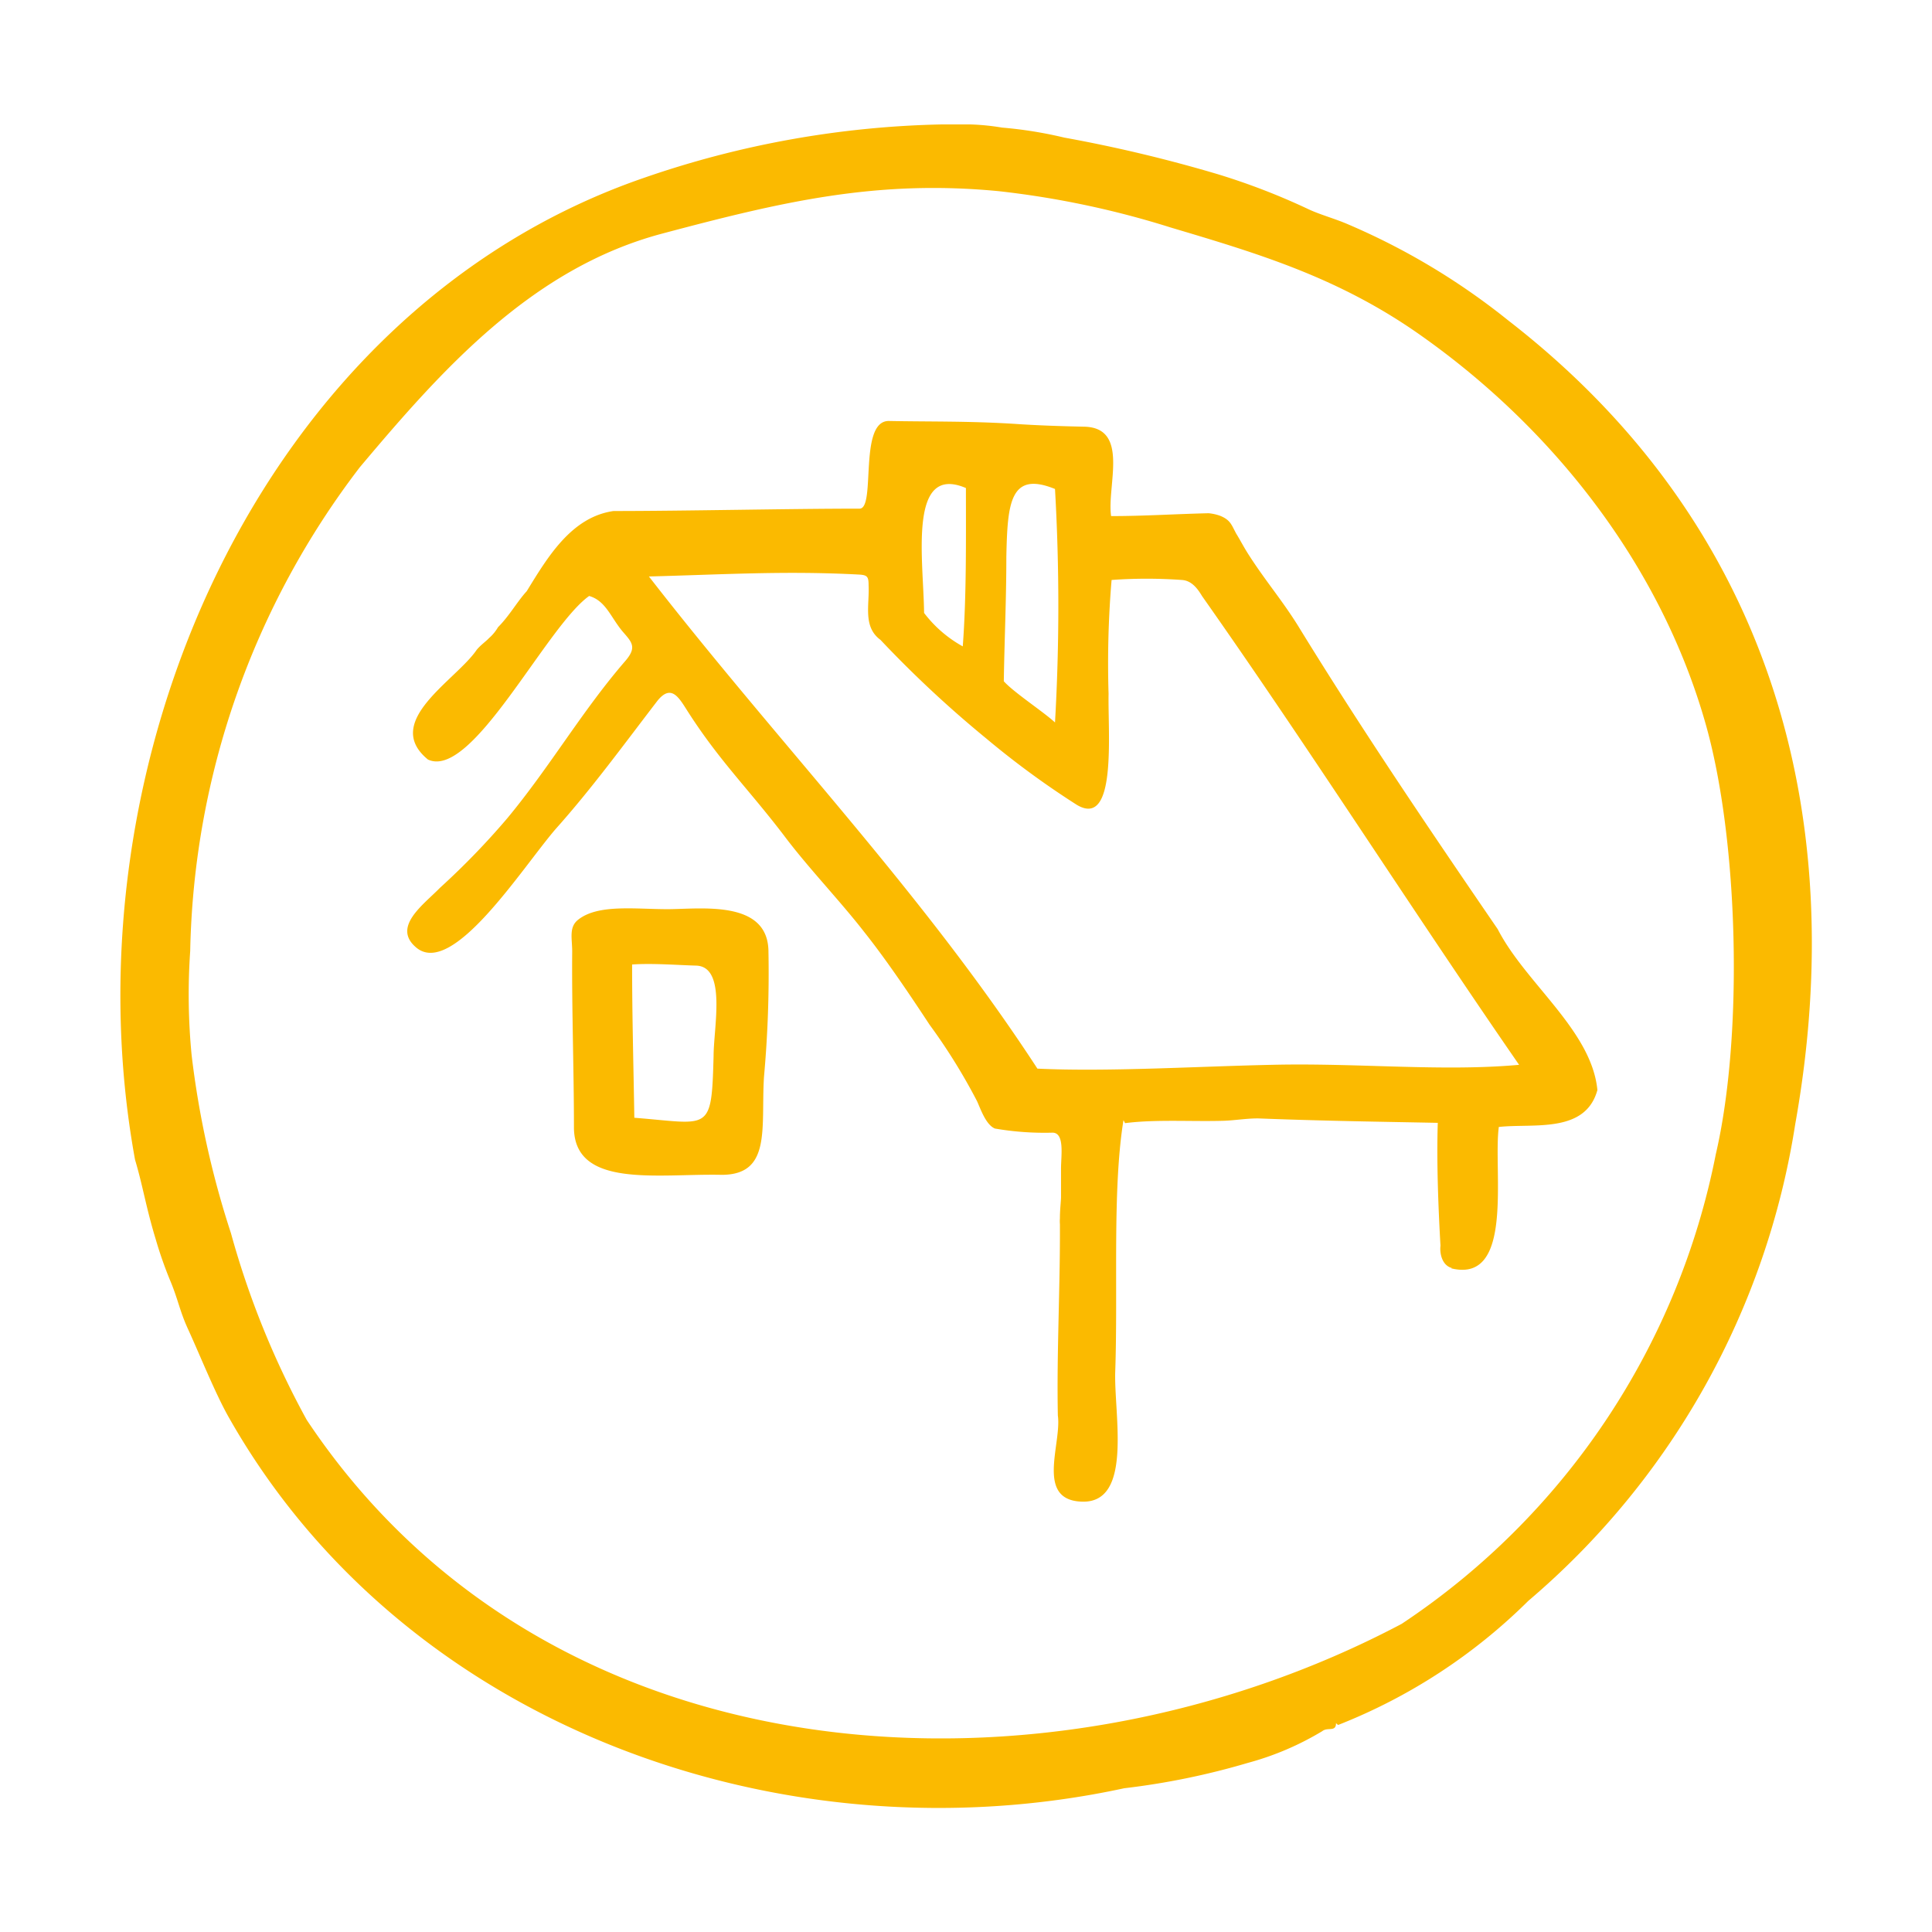
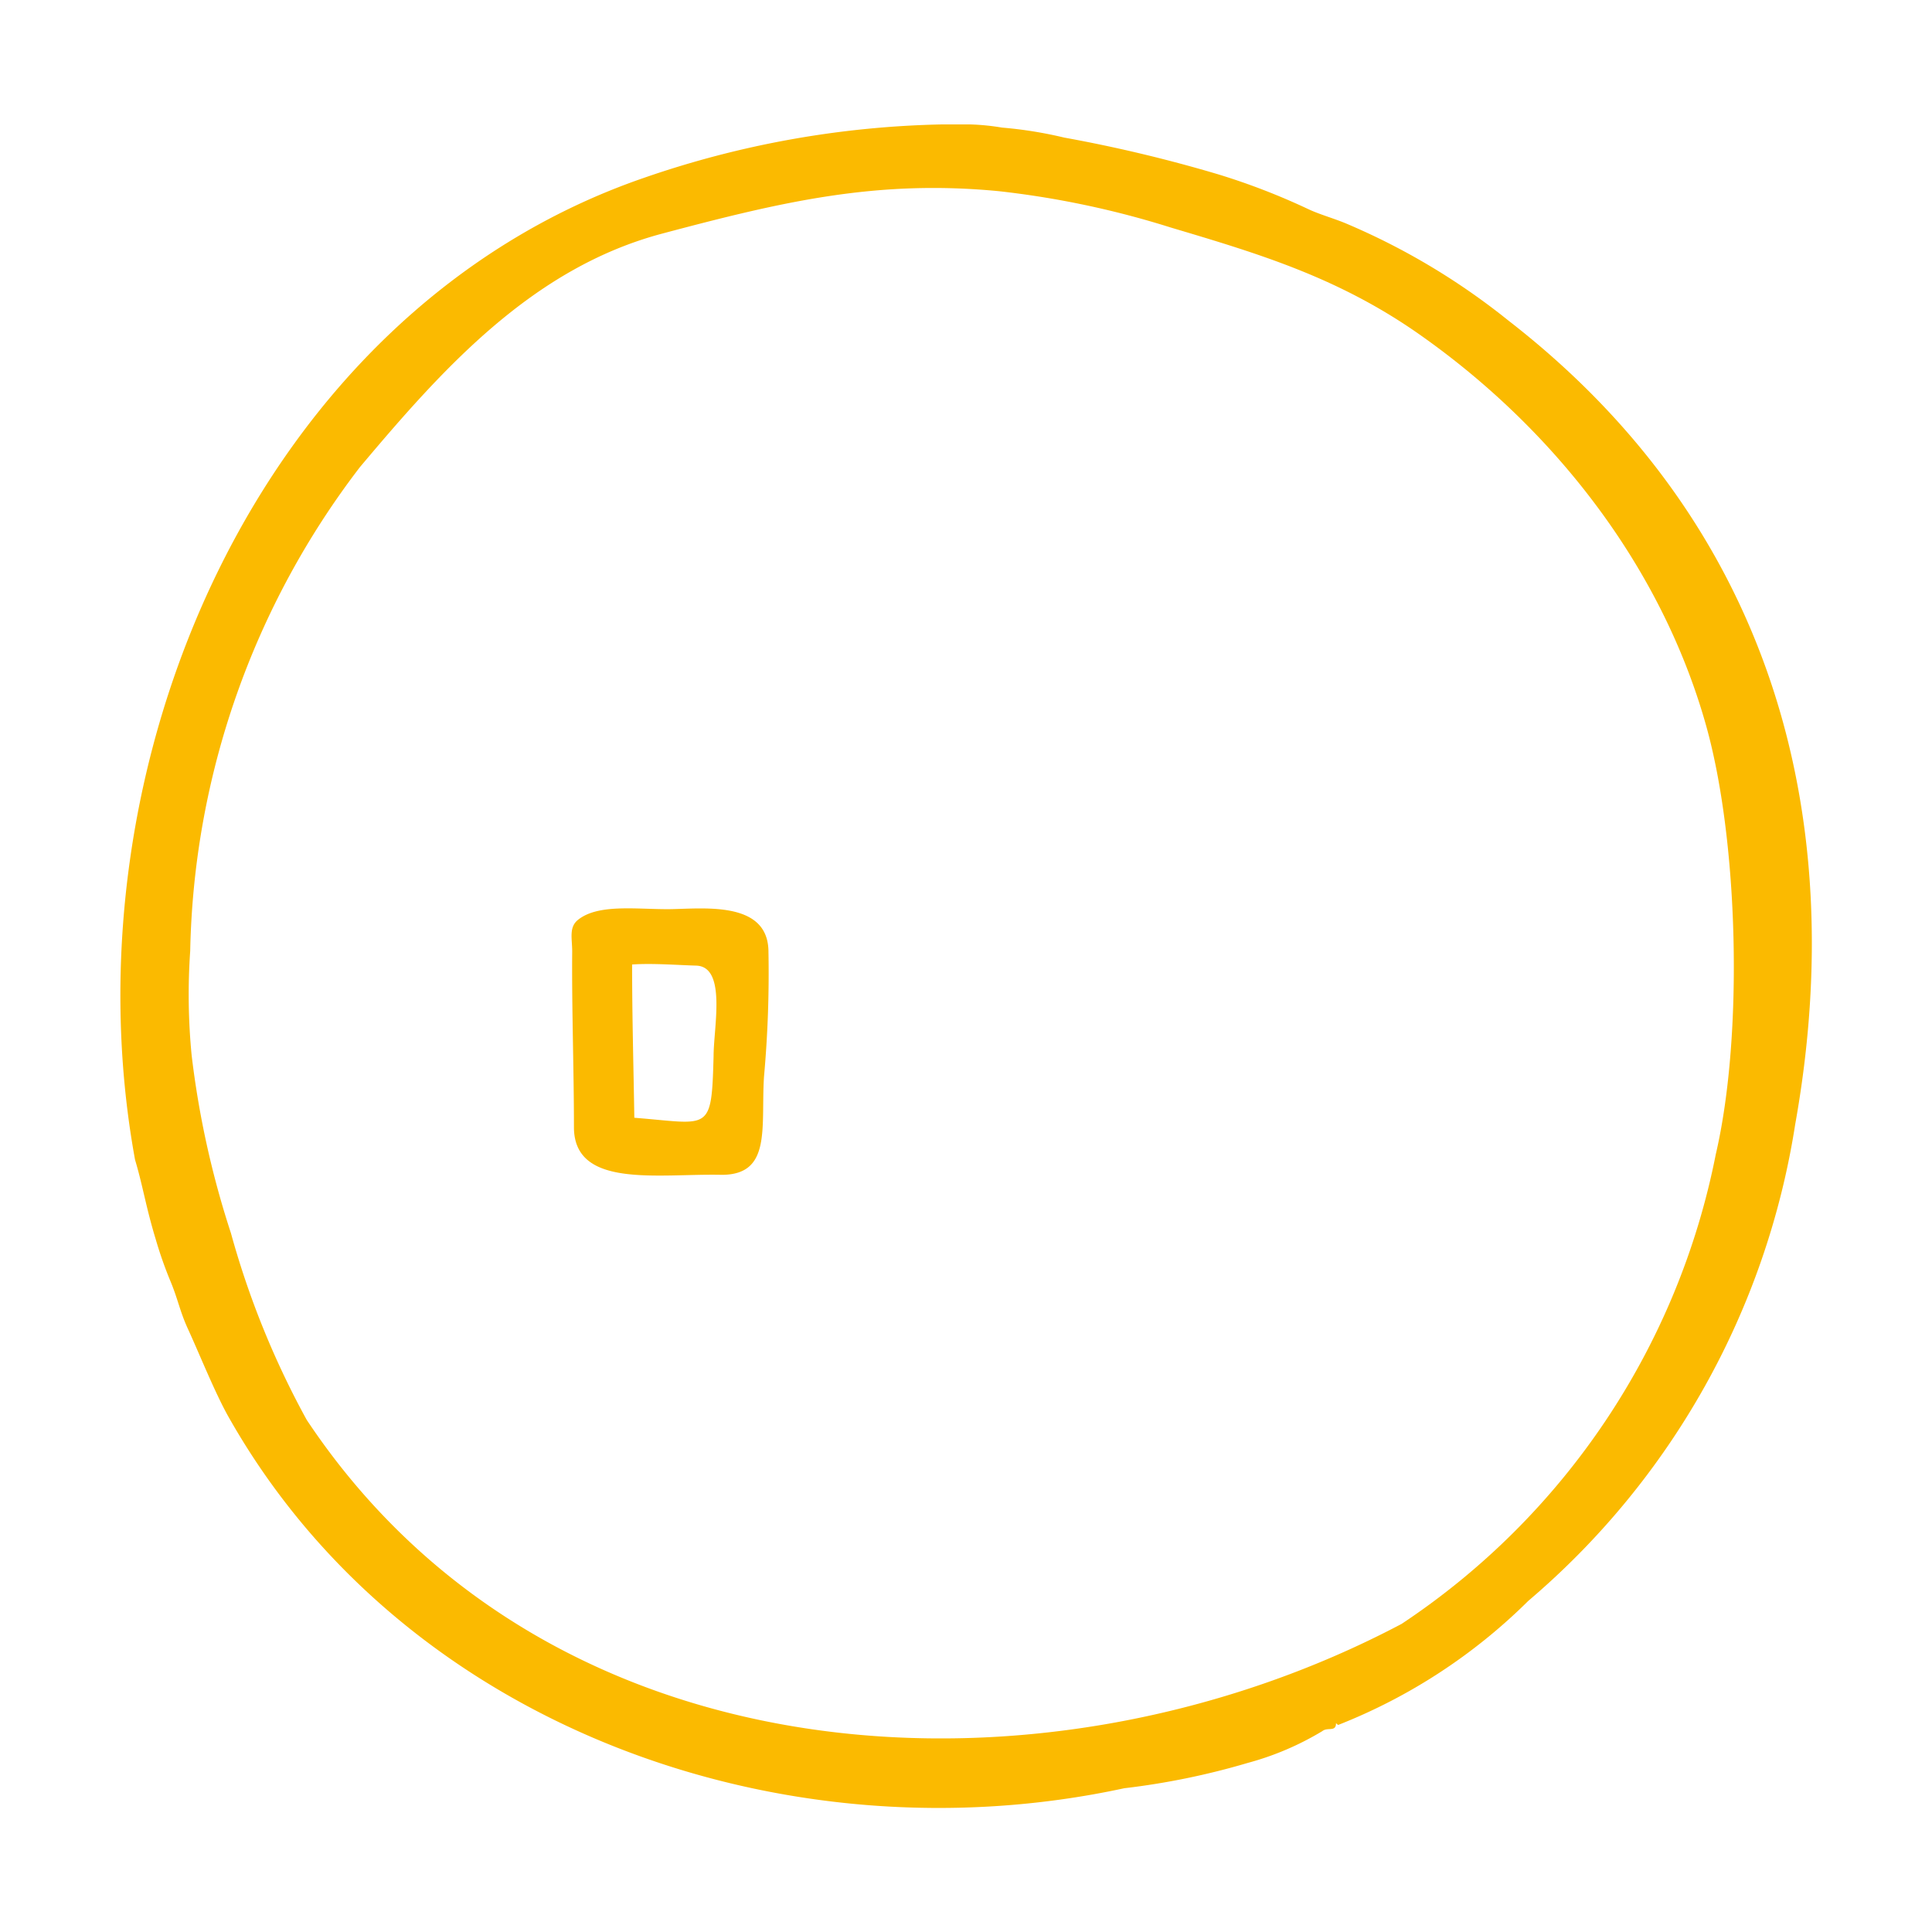
<svg xmlns="http://www.w3.org/2000/svg" id="new_icons" data-name="new icons" viewBox="0 0 121.89 121.89">
  <defs>
    <style>.cls-1{fill:#fbba00;}</style>
  </defs>
-   <path class="cls-1" d="M91.6,80c-.61-.16-.78-.9-.72-1.41-.14-2.44-.25-5.33-.17-7.75-3.56-.07-7.22-.12-11.34-.28-.76,0-1.49.13-2.18.15-2,.06-4.3-.1-6.21.15l-.1-.19c-.71,4.38-.34,10.62-.52,15.86-.09,2.66,1.13,8.28-2.07,8.21-3-.07-1.3-3.63-1.55-5.43-.08-3.92.15-8.08.13-12.08a2.25,2.25,0,0,1,0-.36c0-.54.06-1,.07-1.33,0-.56,0-1.53,0-1.82,0-.8.24-2.25-.53-2.26a18.42,18.42,0,0,1-3.64-.26c-.58-.24-.92-1.28-1.13-1.73a36.92,36.92,0,0,0-3-4.83c-1.26-1.92-2.74-4.11-4.1-5.82-1.55-2-3.56-4.08-5.08-6.11h0c-2.29-3-4.11-4.74-6.13-7.92-.52-.82-1-1.63-1.85-.58-2.09,2.72-4.14,5.54-6.44,8.11-2.14,2.5-6.5,9.38-8.78,7.46-1.55-1.3.46-2.7,1.5-3.77A47.83,47.83,0,0,0,32,51.63c2.69-3.24,4.73-6.79,7.46-9.94.71-.83.43-1.15-.12-1.78-.79-.9-1.09-2-2.17-2.31C34.46,39.52,29.79,49.22,27,47.92c-2.93-2.4,1.78-5,3.08-6.93.25-.3.61-.55.77-.73a2.73,2.73,0,0,0,.57-.69c.72-.72,1.22-1.63,1.81-2.27,1.31-2.13,2.81-4.68,5.48-5.06,4.53,0,11.1-.15,15.52-.15,1.05,0-.09-5.57,1.86-5.53,2.57.05,5,0,7.9.18,1.42.1,3,.15,4.41.18,2.89.06,1.42,3.74,1.7,5.64,2.1,0,4-.13,6.15-.18a2.9,2.9,0,0,1,.75.17c.64.27.69.56,1,1.13.22.35.44.78.71,1.21,1.07,1.69,2.14,2.92,3.17,4.57,4,6.52,8.29,12.85,12.61,19.16,1.76,3.43,5.92,6.38,6.29,10.15-.76,2.77-4.05,2.09-6.22,2.33-.37,2.77,1,9.9-3,8.92m-17-43.43a31.12,31.12,0,0,0-4.43,0,62.87,62.87,0,0,0-.19,7.19c-.05,2.47.54,8.51-2,7a54.31,54.31,0,0,1-5.73-4.2,71.23,71.23,0,0,1-6.66-6.21c-1.12-.82-.69-2.19-.75-3.43,0-.55-.07-.66-.6-.69-4.68-.25-8.59,0-13.26.12,8.31,10.7,17.21,19.85,24.51,31.05,4.41.21,10.07-.14,14.79-.24,5.4-.13,10.74.44,15.6,0-6.74-9.75-13.26-20-20-29.57C75.58,37.18,75.2,36.62,74.55,36.59Zm-8,9a129.3,129.3,0,0,0,0-14.74c-2.85-1.16-3,.91-3.07,4.3,0,2.67-.12,5.24-.16,7.83C63.94,43.67,65.85,44.92,66.56,45.58Zm-5.82-4.8c.24-3.18.2-6.76.2-10-3.68-1.57-2.67,4.57-2.64,7.88A7.8,7.8,0,0,0,60.74,40.78Z" />
  <path class="cls-1" d="M45.53,74.12c-4-.09-9.31.89-9.32-3,0-3.65-.14-7.47-.11-11.09,0-.82-.22-1.53.37-2,1.25-1,3.58-.67,5.64-.67s6.27-.61,6.37,2.58a72.78,72.78,0,0,1-.28,8C48,71.12,48.7,74.12,45.53,74.12ZM39.88,60.85c0,3.31.09,6.48.14,9.67,4.77.37,4.87,1,5-3.88,0-1.83.84-5.67-1.11-5.72C42.79,60.89,41.16,60.76,39.88,60.85Z" />
  <path class="cls-1" d="M84.29,108.71c0,.59-.53.23-.87.51a18.29,18.29,0,0,1-4.69,2,46.44,46.44,0,0,1-7.8,1.6C49.48,117.46,25.52,109,14.44,89.43c-.84-1.47-1.88-4.06-2.57-5.56-.54-1.17-.63-1.89-1.15-3.12a25.33,25.33,0,0,1-.9-2.58c-.61-2-.82-3.41-1.3-5C4,48.42,16.26,19.63,40.6,11.23A61.09,61.09,0,0,1,59.41,7.85l1.81,0a14.85,14.85,0,0,1,2,.2,26.27,26.27,0,0,1,3.92.63A91.06,91.06,0,0,1,76.86,11a42.45,42.45,0,0,1,5.65,2.18c.71.34,1.62.59,2.39.91a43.19,43.19,0,0,1,10.26,6.13c16.37,12.69,21.64,30.92,18.1,50.71A49.41,49.41,0,0,1,96.42,101a35.45,35.45,0,0,1-12,7.83S84.32,108.75,84.29,108.71ZM19.35,89.58c15.39,23.12,46.77,24.67,69.08,12.87a46.29,46.29,0,0,0,19.82-29.63c1.75-7.5,1.44-19.87-.65-27.18-2.82-9.91-9.51-18.5-17.89-24.43C84.5,17.51,79.39,16,73.85,14.35A57,57,0,0,0,63,12.06c-7.7-.74-13.64.66-21.23,2.68-8.19,2.18-13.85,8.53-19.07,14.74A51.83,51.83,0,0,0,12,60a39.68,39.68,0,0,0,.09,6.57A57.9,57.9,0,0,0,14.57,77.8,54.69,54.69,0,0,0,19.35,89.58Z" />
</svg>